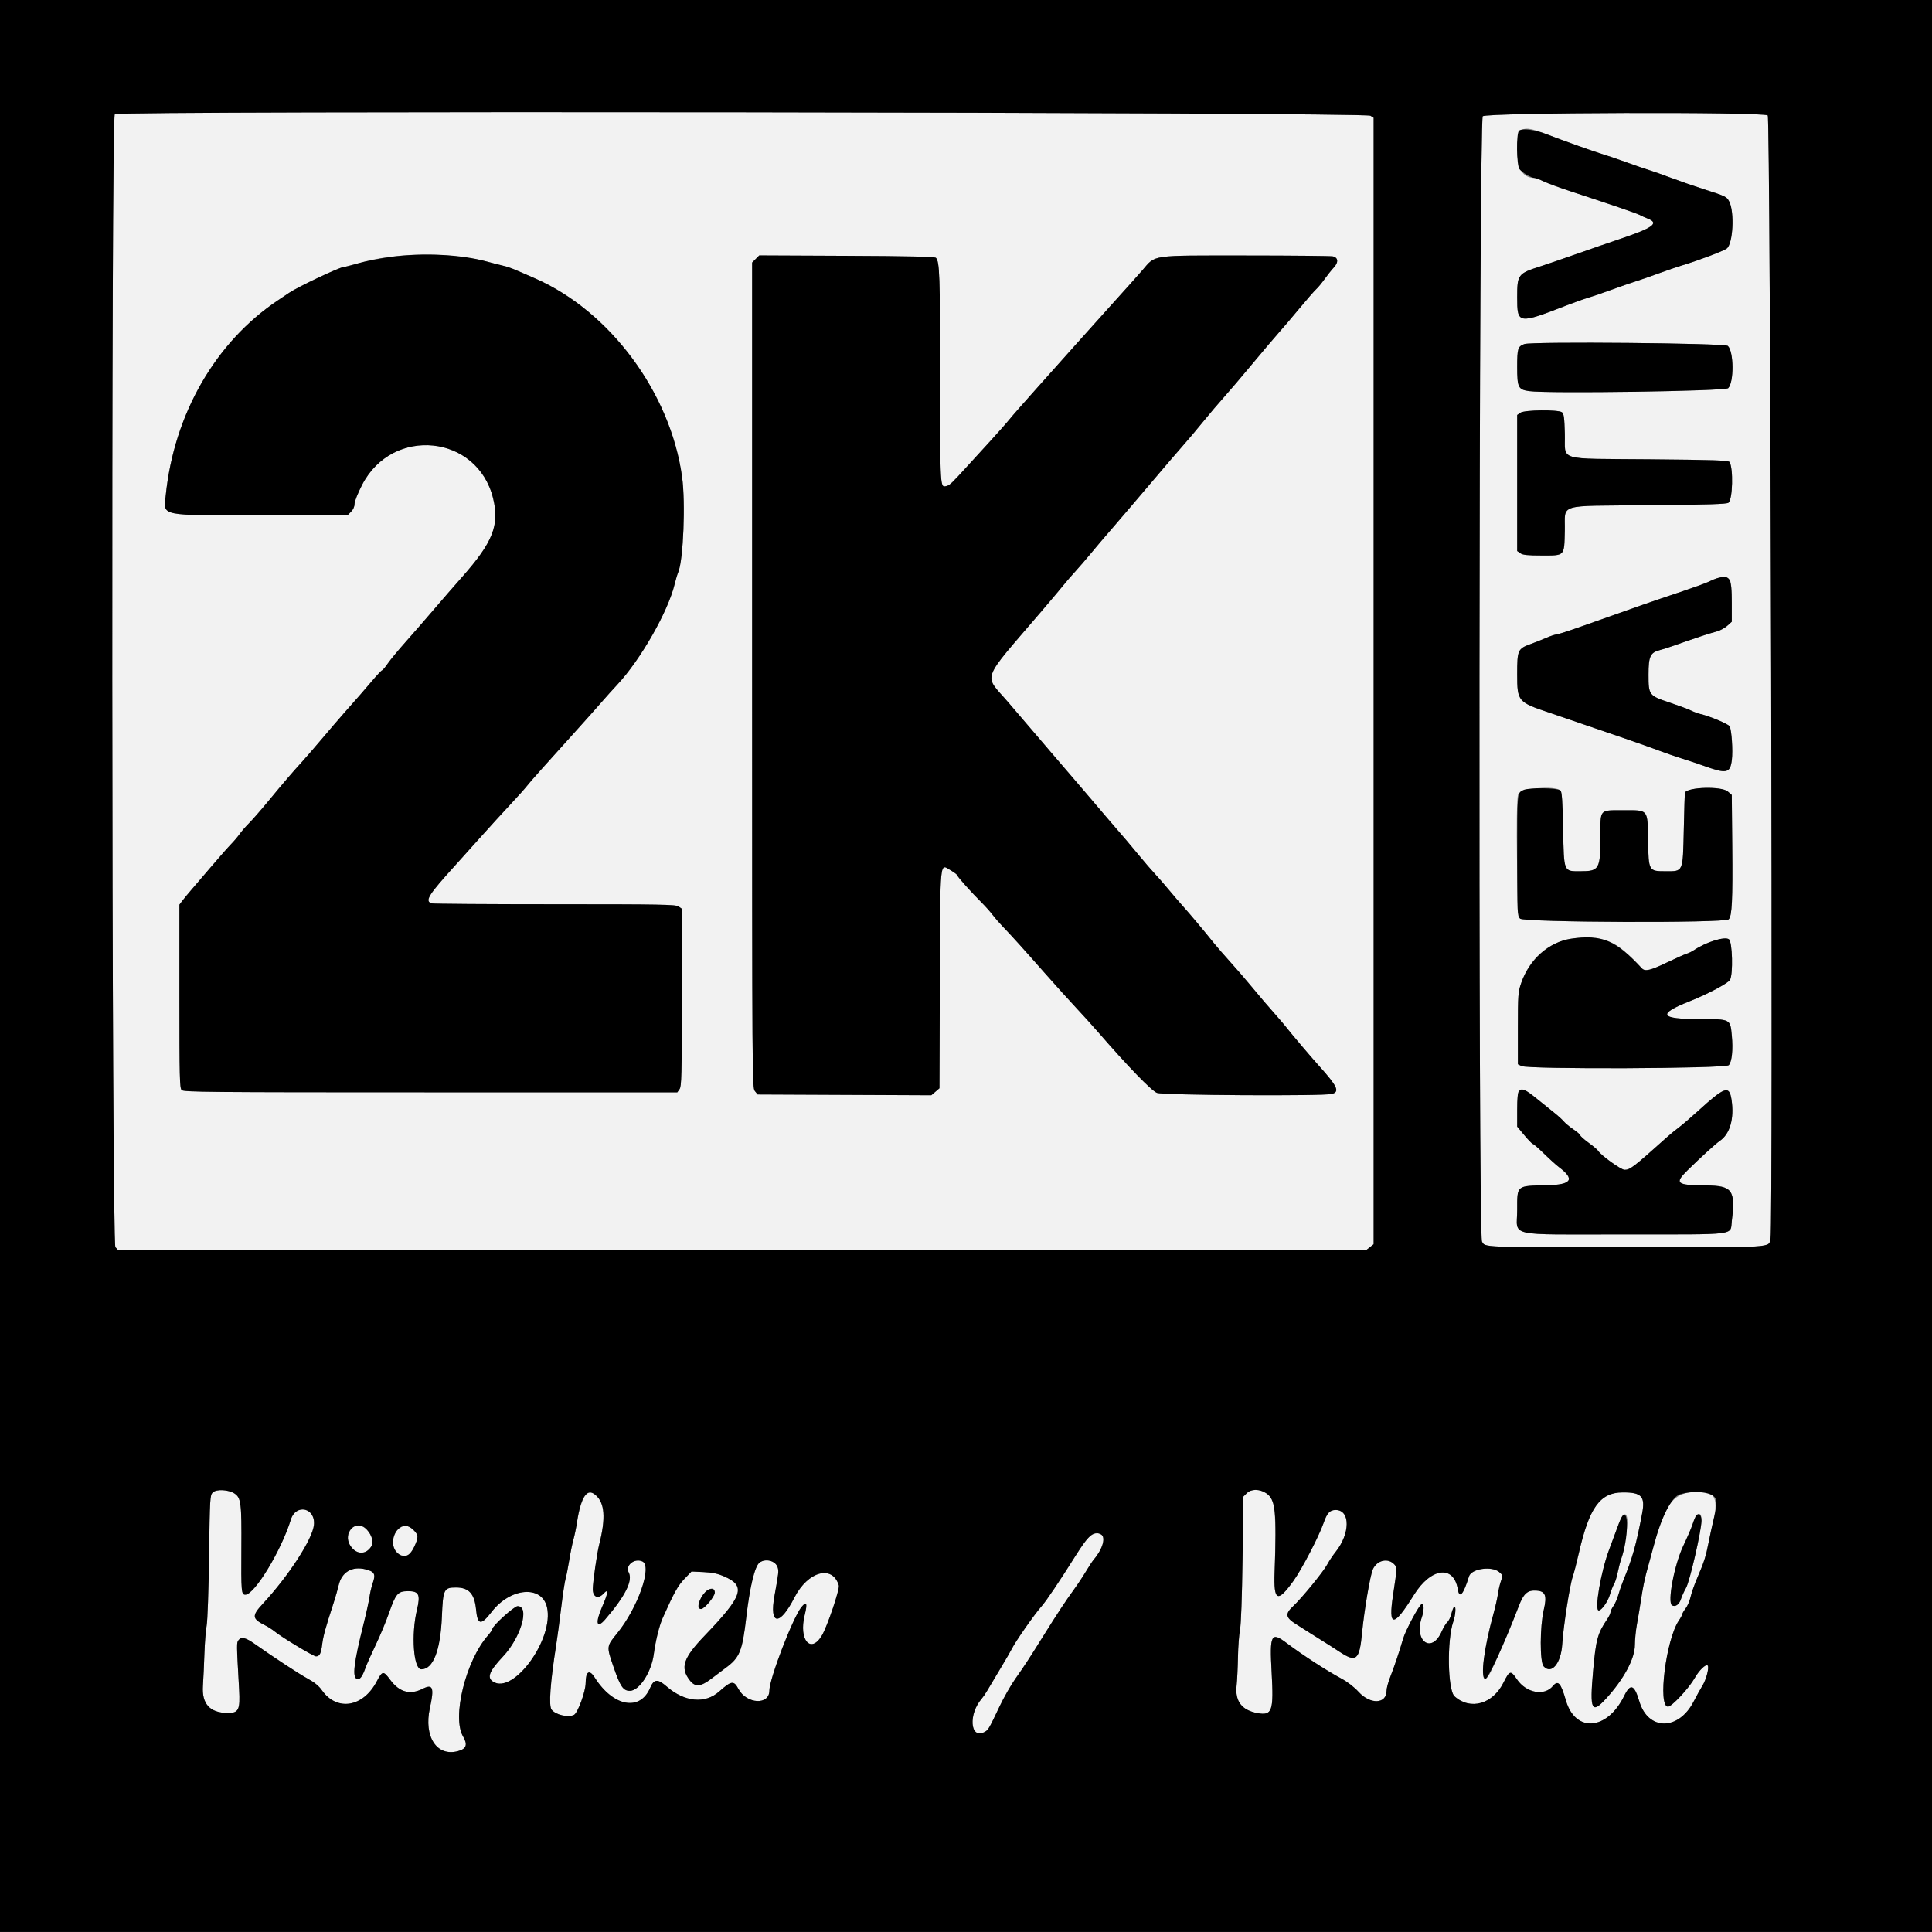
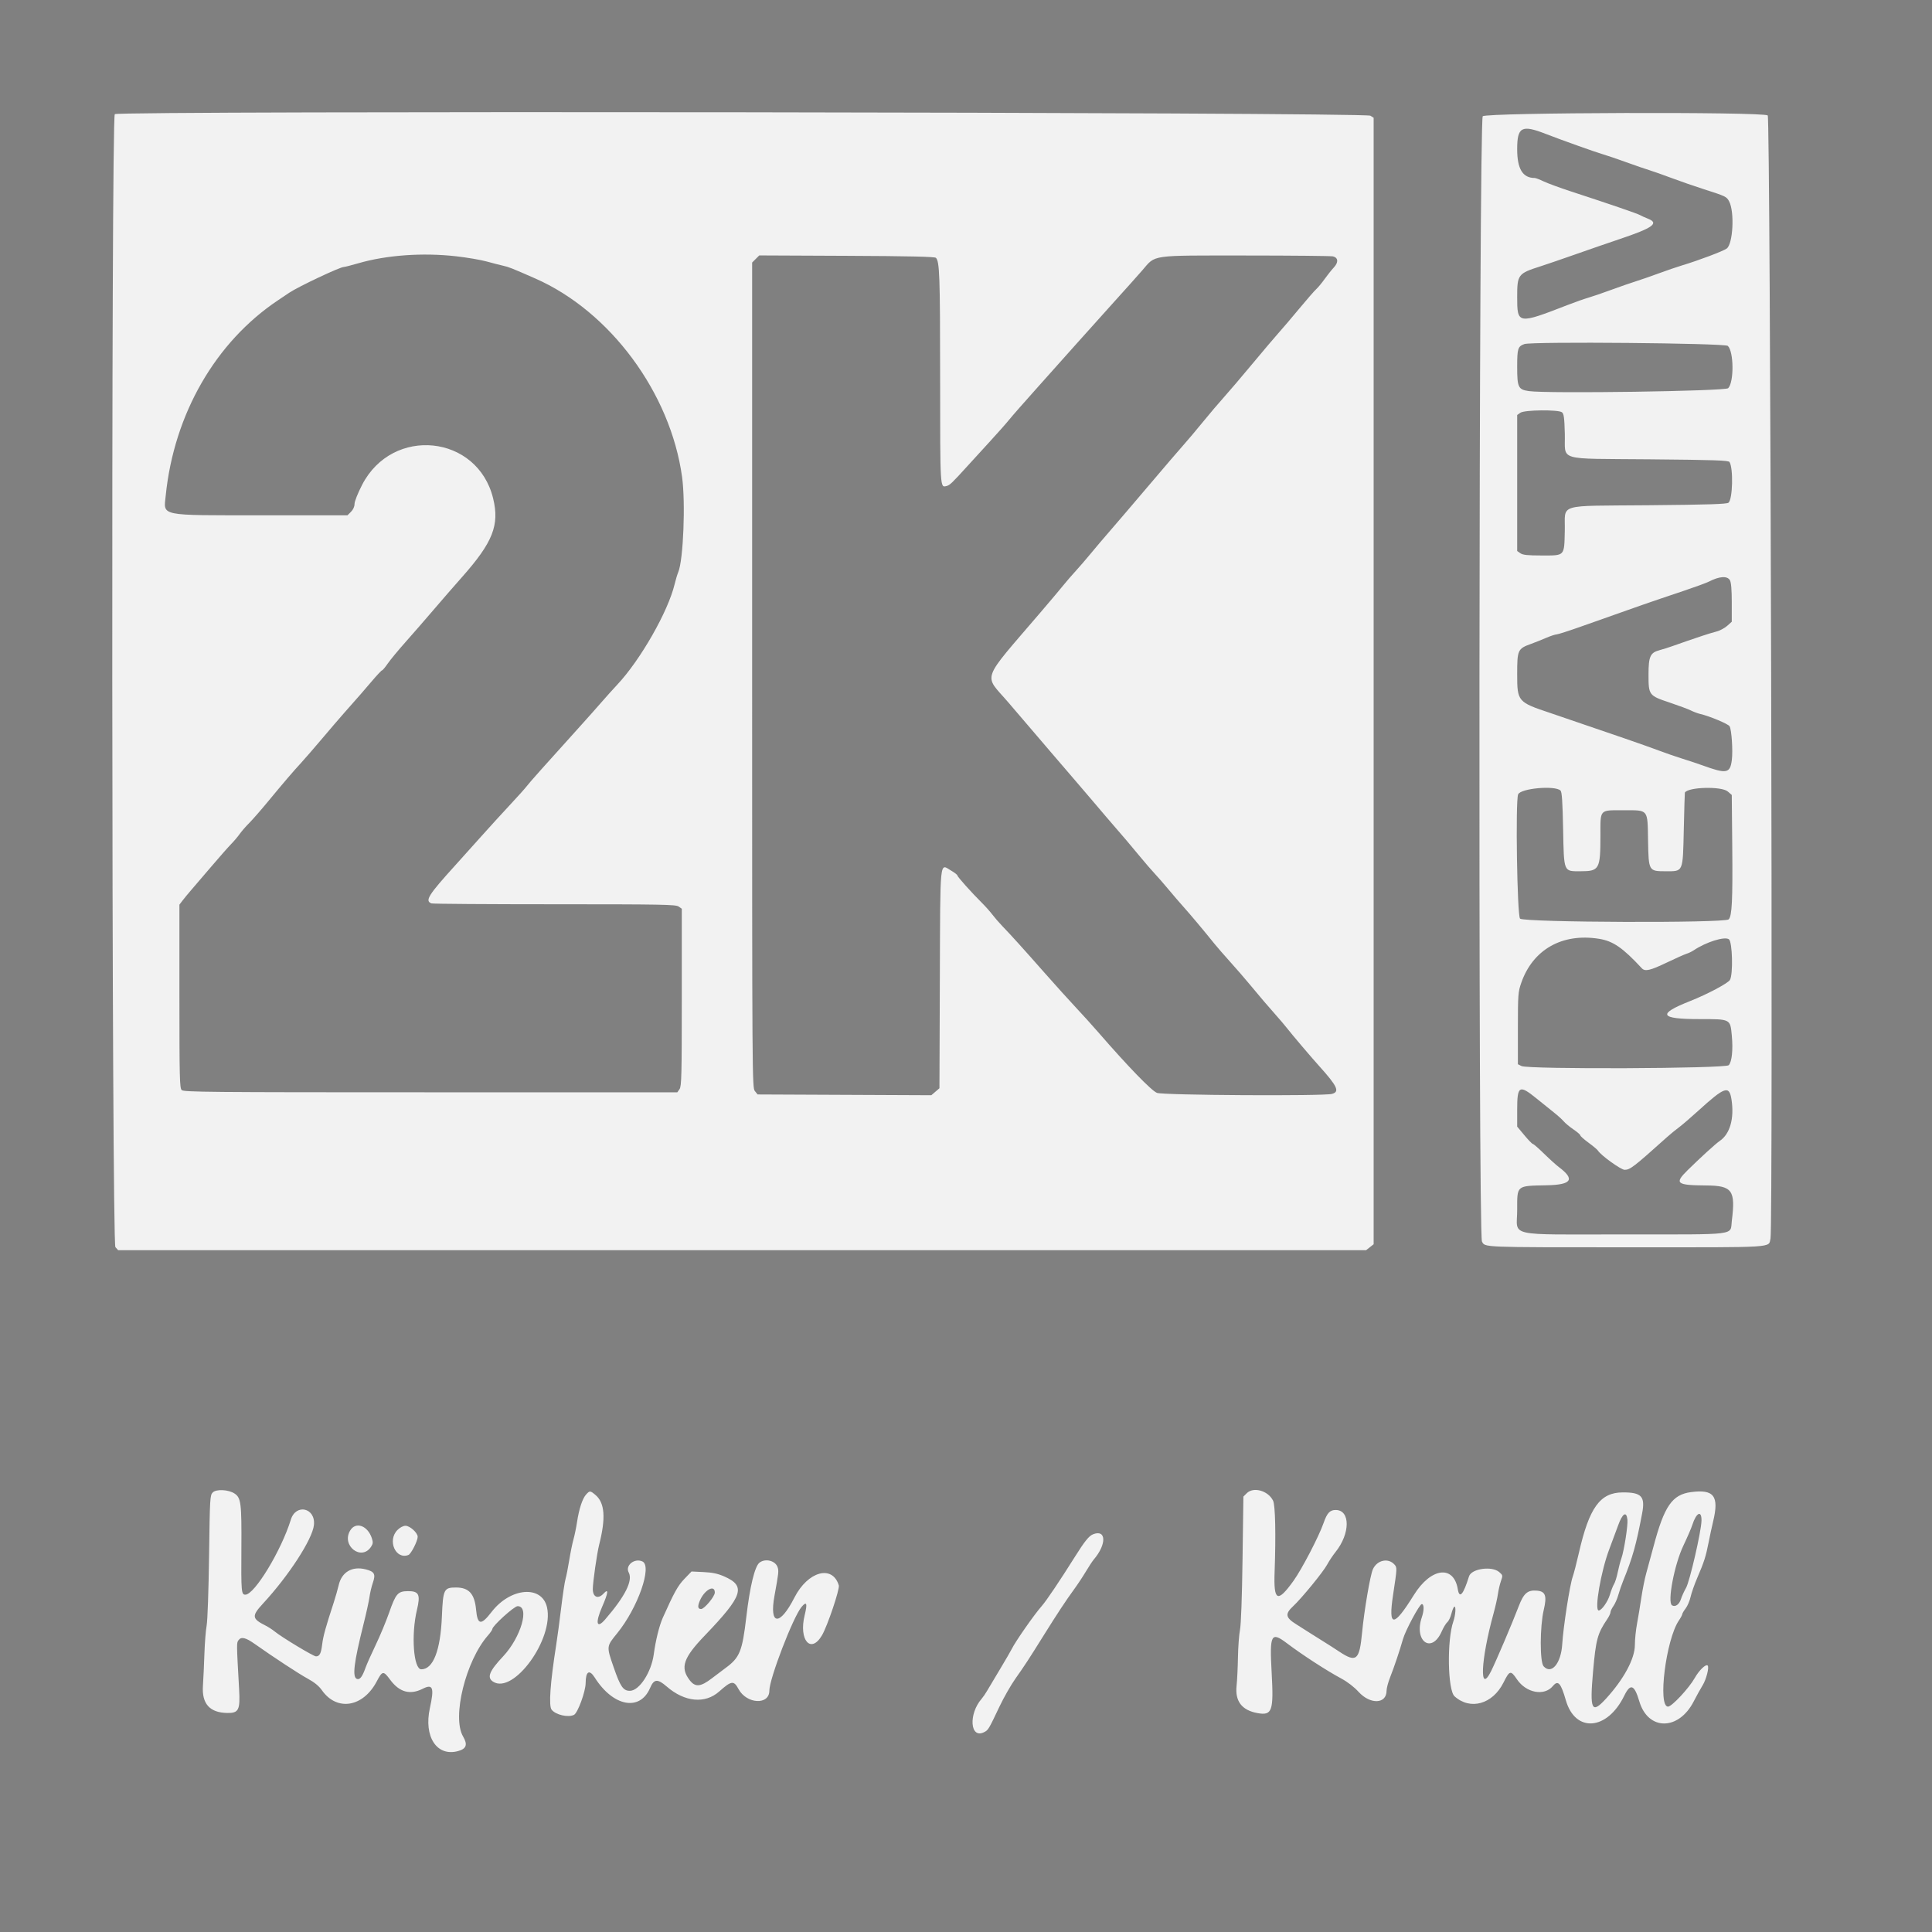
<svg xmlns="http://www.w3.org/2000/svg" width="100%" height="100%" viewBox="0 0 400 400" version="1.1" xml:space="preserve" style="fill-rule:evenodd;clip-rule:evenodd;stroke-linejoin:round;stroke-miterlimit:2;">
  <rect x="0" y="0" width="400" height="400" fill="#808080" stroke="none" />
  <g id="ArtBoard1" transform="matrix(1,0,0,0.997,0,0)">
    <rect x="0" y="0" width="400" height="401.189" style="fill:none;" />
    <clipPath id="_clip1">
      <rect x="0" y="0" width="400" height="401.189" />
    </clipPath>
    <g clip-path="url(#_clip1)">
      <g id="svgg" transform="matrix(1,0,0,1.003,0,0)">
        <path id="path0" d="M23.767,23.635C22.989,24.571 23.116,257.356 23.894,258.215L24.461,258.841L282.832,258.841L284.398,257.609L284.398,24.382L283.73,23.958C282.575,23.224 24.373,22.904 23.767,23.635M306.984,24.071C306.185,24.87 306.026,255.493 306.823,257.035C307.466,258.278 306.479,258.238 336.924,258.243C368.352,258.247 366.086,258.388 366.567,256.397C367.124,254.093 366.554,24.311 365.991,23.899C364.923,23.118 307.77,23.285 306.984,24.071M320.059,27.733C323.166,28.945 330.493,31.557 331.947,31.971C332.682,32.18 334.822,32.907 336.701,33.587C338.581,34.267 340.721,35.004 341.456,35.225C342.192,35.446 344.264,36.178 346.062,36.851C347.86,37.524 350.802,38.545 352.6,39.12C357.338,40.636 357.485,40.707 358.011,41.721C359.143,43.904 358.798,50.492 357.501,51.456C356.771,51.998 351.614,53.941 348.143,54.982C347.162,55.276 345.022,56.01 343.388,56.612C341.753,57.214 339.614,57.956 338.633,58.261C337.652,58.565 335.379,59.355 333.581,60.015C331.783,60.675 329.643,61.408 328.826,61.642C328.009,61.877 326.07,62.562 324.517,63.164C314.236,67.151 314.116,67.133 314.116,61.531C314.116,56.823 314.263,56.63 319,55.12C320.155,54.752 323.44,53.626 326.3,52.618C329.16,51.609 333.288,50.184 335.472,49.451C342.176,47.202 343.553,46.209 341.233,45.297C340.62,45.056 339.859,44.711 339.541,44.53C338.97,44.206 333.375,42.288 325.26,39.636C322.972,38.888 320.429,37.955 319.609,37.563C318.79,37.171 317.949,36.85 317.74,36.85C315.26,36.85 314.116,34.971 314.116,30.9C314.116,26.261 315.033,25.772 320.059,27.733M94.442,53.061C96.682,53.314 99.517,53.797 100.743,54.135C101.969,54.472 103.507,54.868 104.16,55.014C105.364,55.283 105.829,55.467 110.79,57.643C126.316,64.452 138.823,81.351 141.218,98.756C141.951,104.082 141.48,115.913 140.435,118.425C140.231,118.915 139.888,120.052 139.674,120.951C138.325,126.601 132.589,136.65 127.801,141.753C126.958,142.652 125.506,144.266 124.575,145.338C123.644,146.411 121.803,148.484 120.485,149.944C112.494,158.794 109.715,161.912 109.114,162.704C108.742,163.195 107.186,164.933 105.656,166.568C104.126,168.202 101.382,171.211 99.557,173.254C97.732,175.297 95.347,177.954 94.256,179.157C88.652,185.342 87.926,186.504 89.326,187.041C89.584,187.14 101.055,187.221 114.817,187.221C136.982,187.221 139.913,187.274 140.499,187.684L141.159,188.147L141.159,206.489C141.159,222.609 141.103,224.911 140.696,225.491L140.234,226.152L89.157,226.152C43.121,226.152 38.035,226.105 37.614,225.685C37.199,225.27 37.147,223.098 37.147,206.26L37.147,187.302L37.798,186.444C38.157,185.973 38.926,185.039 39.507,184.369C40.089,183.7 41.969,181.503 43.685,179.489C45.401,177.474 47.275,175.347 47.85,174.763C48.424,174.178 49.226,173.232 49.631,172.66C50.037,172.088 50.908,171.085 51.567,170.431C52.226,169.777 53.965,167.789 55.432,166.014C58.769,161.973 60.582,159.854 62.355,157.923C63.119,157.091 65.082,154.827 66.716,152.892C68.351,150.957 70.407,148.562 71.285,147.57C74.645,143.774 75.091,143.263 76.968,141.054C78.029,139.804 78.992,138.782 79.108,138.782C79.223,138.782 79.75,138.153 80.279,137.384C80.808,136.615 82.453,134.625 83.934,132.961C85.415,131.298 88.031,128.291 89.747,126.281C91.464,124.27 94.121,121.212 95.653,119.485C102.049,112.274 103.452,108.72 102.093,103.173C98.86,89.981 81.275,88.165 74.975,100.373C74.09,102.089 73.403,103.816 73.403,104.325C73.403,104.887 73.128,105.503 72.673,105.957L71.944,106.686L54.239,106.686C32.681,106.686 33.869,106.932 34.315,102.566C36.033,85.718 44.622,70.804 57.59,62.148C58.197,61.743 59.227,61.051 59.881,60.61C61.739,59.357 70.382,55.275 71.177,55.275C71.384,55.275 72.738,54.93 74.187,54.509C80.025,52.811 87.506,52.276 94.442,53.061M193.768,53.381C194.535,54.149 194.637,57.042 194.644,78.214C194.651,101.45 194.622,100.964 195.979,100.623C196.644,100.456 197.1,100.02 200.331,96.459C201.085,95.628 203.113,93.41 204.837,91.53C206.561,89.651 208.418,87.552 208.964,86.867C209.509,86.182 212.15,83.173 214.832,80.181C217.515,77.188 221.125,73.144 222.856,71.193C224.587,69.242 228.009,65.43 230.461,62.721C232.912,60.013 235.637,56.966 236.516,55.95C239.329,52.697 237.924,52.897 257.969,52.902C267.52,52.904 275.631,52.985 275.993,53.082C277.078,53.373 277.145,54.316 276.157,55.379C275.679,55.894 274.807,56.986 274.222,57.806C273.636,58.626 272.859,59.562 272.496,59.886C272.133,60.21 270.561,62.013 269.003,63.893C267.446,65.773 265.558,67.99 264.809,68.821C264.06,69.652 261.575,72.583 259.287,75.334C256.999,78.085 254.324,81.223 253.343,82.307C252.363,83.392 250.423,85.676 249.034,87.382C247.645,89.089 245.84,91.231 245.022,92.141C244.205,93.052 241.062,96.716 238.039,100.285C235.015,103.853 231.404,108.08 230.015,109.677C228.626,111.275 226.753,113.479 225.854,114.576C224.955,115.673 223.533,117.322 222.693,118.241C221.853,119.159 220.716,120.475 220.167,121.165C219.617,121.854 217.496,124.372 215.453,126.76C202.898,141.436 203.618,139.449 208.71,145.366C211.701,148.843 214.853,152.527 217.682,155.855C219.316,157.778 221.389,160.193 222.288,161.222C223.187,162.25 224.748,164.075 225.757,165.276C227.351,167.173 230.603,170.971 233.272,174.053C233.723,174.574 234.947,176.038 235.991,177.307C237.035,178.576 238.425,180.184 239.079,180.881C239.733,181.578 241.003,183.035 241.902,184.119C242.801,185.204 244.214,186.847 245.042,187.77C246.488,189.383 249.217,192.638 251.412,195.365C251.984,196.076 253.462,197.777 254.698,199.146C255.933,200.515 257.716,202.571 258.66,203.715C260.703,206.191 262.703,208.533 264.357,210.386C265.021,211.13 265.89,212.154 266.289,212.663C267.508,214.218 271.369,218.767 273.101,220.691C276.904,224.913 277.42,226.028 275.78,226.481C274.029,226.966 240.789,226.771 239.535,226.269C238.373,225.805 233.527,220.799 227.338,213.67C226.132,212.281 224.068,209.999 222.751,208.599C221.434,207.199 218.484,203.93 216.196,201.335C211.637,196.164 209.419,193.712 207.527,191.746C206.845,191.038 205.915,189.964 205.46,189.36C205.006,188.756 204.026,187.657 203.283,186.917C201.105,184.751 198.217,181.522 198.217,181.253C198.217,181.117 197.613,180.652 196.874,180.219C194.519,178.838 194.679,177.258 194.585,202.729L194.502,225.312L193.661,226.036L192.819,226.759L156.857,226.597L156.289,225.896C155.732,225.209 155.721,223.429 155.721,139.775L155.721,54.356L157.193,52.884L175.313,52.965C188.267,53.023 193.528,53.142 193.768,53.381M357.726,71.613C358.978,72.78 359.03,79.141 357.797,80.374C357.181,80.99 320.388,81.525 316.546,80.974C314.334,80.656 314.116,80.207 314.116,75.975C314.116,72.154 314.247,71.734 315.602,71.236C317.114,70.68 357.109,71.038 357.726,71.613M323.394,85.364C323.781,85.665 323.892,86.513 323.98,89.82C324.132,95.568 321.983,94.919 341.478,95.097C355.027,95.22 357.867,95.316 358.079,95.66C358.891,96.975 358.733,103.361 357.87,104.078C357.517,104.372 353.761,104.491 341.273,104.606C321.997,104.784 324.111,104.138 323.974,109.891C323.846,115.227 324.052,115.007 319.188,115.007C316.274,115.007 315.289,114.904 314.776,114.545L314.116,114.082L314.116,85.918L314.776,85.455C315.633,84.855 322.646,84.781 323.394,85.364M358.162,120.134C358.42,120.586 358.544,122.082 358.544,124.764L358.544,128.726L357.59,129.579C357.065,130.048 356.062,130.578 355.361,130.758C354.66,130.938 353.351,131.334 352.452,131.639C351.553,131.943 350.149,132.419 349.331,132.696C348.514,132.972 347.177,133.441 346.36,133.737C345.542,134.033 344.305,134.425 343.609,134.609C341.661,135.124 341.308,135.901 341.308,139.673C341.308,143.926 341.38,144.022 345.665,145.454C347.518,146.074 349.502,146.813 350.074,147.096C350.646,147.38 351.516,147.705 352.006,147.819C353.978,148.275 357.844,149.897 358.101,150.377C358.516,151.152 358.798,155.421 358.561,157.322C358.208,160.149 357.483,160.283 352.452,158.453C351.553,158.126 349.72,157.516 348.378,157.098C347.037,156.679 344.897,155.942 343.623,155.459C342.35,154.977 339.168,153.847 336.553,152.948C328.828,150.293 322.382,148.089 320.951,147.612C314.245,145.381 314.116,145.23 314.116,139.626C314.116,134.54 314.222,134.309 317.013,133.301C317.79,133.02 319.177,132.467 320.097,132.072C321.016,131.676 321.988,131.352 322.257,131.352C322.526,131.352 324.849,130.606 327.42,129.693C340.227,125.149 341.129,124.835 348.44,122.382C350.892,121.56 353.298,120.681 353.787,120.428C355.98,119.297 357.621,119.187 358.162,120.134M323.091,163.684C323.379,163.972 323.515,165.999 323.626,171.66C323.802,180.667 323.687,180.386 327.205,180.386C331.12,180.386 331.348,179.984 331.35,173.068C331.353,167.447 331.074,167.756 336.121,167.756C341.366,167.756 341.096,167.422 341.214,174.053C341.328,180.364 341.341,180.386 344.874,180.386C348.542,180.386 348.407,180.7 348.611,171.721C348.705,167.579 348.805,164.15 348.834,164.101C349.507,162.937 356.417,162.755 357.71,163.867L358.544,164.584L358.643,175.085C358.75,186.458 358.595,189.654 357.902,190.346C357.106,191.143 315.513,190.995 314.71,190.193C314.109,189.592 313.74,165.961 314.309,164.479C314.793,163.217 321.975,162.568 323.091,163.684M331.055,194.37C333.972,194.837 335.959,196.205 339.917,200.469C340.584,201.187 341.621,200.951 345.092,199.289C346.933,198.408 348.774,197.588 349.183,197.467C349.591,197.346 350.26,197.024 350.669,196.75C353.237,195.03 357.078,193.828 357.955,194.47C358.677,194.998 358.848,201.698 358.169,202.884C357.776,203.571 353.45,205.867 349.92,207.262C343.051,209.977 343.585,210.996 351.877,210.996C358.33,210.996 358.228,210.944 358.554,214.419C358.829,217.351 358.574,219.815 357.922,220.536C357.272,221.254 316.408,221.424 315.007,220.714L314.264,220.338L314.264,212.918C314.264,205.966 314.307,205.374 314.942,203.539C317.34,196.603 323.413,193.147 331.055,194.37M318.104,227.415C319.361,228.436 321.017,229.77 321.784,230.378C322.552,230.986 323.447,231.801 323.774,232.188C324.101,232.576 325.004,233.322 325.78,233.846C326.556,234.37 327.192,234.921 327.192,235.072C327.192,235.222 327.961,235.908 328.9,236.596C329.84,237.284 330.711,238.014 330.834,238.218C331.426,239.192 335.596,242.199 336.356,242.199C337.494,242.199 338.183,241.667 345.206,235.37C345.841,234.801 346.91,233.928 347.582,233.43C348.255,232.931 350.06,231.382 351.594,229.986C357.119,224.958 358.03,224.652 358.492,227.67C359.09,231.568 358.17,234.798 356.058,236.216C355.245,236.762 352.024,239.697 349.4,242.283C346.618,245.025 347.064,245.392 353.236,245.438C358.657,245.48 359.347,246.427 358.557,252.748C358.171,255.835 360.228,255.572 336.444,255.572C311.422,255.572 314.116,256.182 314.116,250.52C314.116,245.341 313.887,245.531 320.268,245.4C325.404,245.295 326.14,244.179 322.751,241.636C322.184,241.21 320.799,239.959 319.674,238.856C318.549,237.753 317.512,236.85 317.369,236.85C317.226,236.85 316.436,236.041 315.613,235.051L314.116,233.253L314.116,229.762C314.116,224.778 314.547,224.524 318.104,227.415M44.053,308.993C43.478,309.568 43.448,310.079 43.284,322.18C43.187,329.315 42.971,335.542 42.784,336.553C42.603,337.533 42.396,340.141 42.324,342.348C42.252,344.554 42.113,347.563 42.015,349.034C41.766,352.753 43.416,354.593 47.054,354.656C49.415,354.696 49.746,354.039 49.507,349.777C48.962,340.014 48.963,340.139 49.406,339.555C49.957,338.828 50.877,339.046 52.703,340.337C56.582,343.081 61.894,346.563 63.697,347.543C65.091,348.3 66.02,349.06 66.653,349.957C69.762,354.367 75.186,353.482 78.009,348.104C79.169,345.895 79.374,345.871 80.789,347.788C82.691,350.361 84.898,350.97 87.52,349.643C89.629,348.575 89.937,349.403 89.004,353.64C87.703,359.557 90.425,363.734 94.813,362.552C96.568,362.08 96.868,361.218 95.872,359.517C93.542,355.542 96.423,343.846 101.022,338.609C101.522,338.039 101.932,337.443 101.932,337.285C101.932,336.637 106.45,332.541 107.165,332.541C109.725,332.541 107.861,339.001 104.167,342.935C101.297,345.991 100.768,347.31 102.07,348.164C106.298,350.934 114.757,339.274 113.247,332.757C112.174,328.127 105.663,328.687 101.772,333.744C99.591,336.578 98.866,336.47 98.567,333.266C98.259,329.974 97.082,328.678 94.401,328.678C91.902,328.678 91.723,329.045 91.491,334.664C91.199,341.723 89.683,345.617 87.227,345.617C85.615,345.617 85.089,338.465 86.322,333.319C87.085,330.132 86.74,329.414 84.451,329.433C82.369,329.451 81.945,329.937 80.56,333.901C79.937,335.686 78.688,338.685 77.785,340.565C76.882,342.444 75.925,344.596 75.658,345.345C75.006,347.179 74.492,347.836 73.891,347.606C72.902,347.226 73.262,344.258 75.268,336.256C75.841,333.967 76.398,331.426 76.505,330.609C76.612,329.792 76.923,328.482 77.195,327.698C77.819,325.903 77.537,325.381 75.694,324.916C72.897,324.211 70.748,325.475 70.122,328.193C69.929,329.031 69.465,330.654 69.092,331.798C67.407,336.957 66.911,338.752 66.71,340.416C66.476,342.347 66.169,342.945 65.417,342.936C64.889,342.93 58.349,338.991 56.909,337.812C56.419,337.41 55.55,336.847 54.978,336.56C52.134,335.132 52.071,334.575 54.458,331.995C59.8,326.219 64.695,318.669 64.997,315.738C65.365,312.175 61.26,311.235 60.211,314.641C58.245,321.021 52.7,330.163 50.797,330.163C49.964,330.163 49.919,329.635 49.977,320.488C50.037,311.186 49.899,310.099 48.547,309.213C47.299,308.395 44.775,308.271 44.053,308.993M258.123,309.161L257.432,309.852L257.255,322.756C257.145,330.758 256.944,336.339 256.726,337.444C256.533,338.425 256.344,340.966 256.307,343.091C256.271,345.215 256.141,347.899 256.019,349.054C255.684,352.225 257.115,354.091 260.33,354.678C263.392,355.237 263.724,354.296 263.281,346.292C262.843,338.358 263.16,337.743 266.419,340.203C269.651,342.642 274.64,345.879 277.712,347.531C278.986,348.216 280.371,349.286 281.287,350.291C283.712,352.952 287.073,352.813 287.073,350.051C287.073,349.547 287.399,348.31 287.799,347.302C288.636,345.185 289.798,341.734 290.467,339.376C290.974,337.584 293.878,332.166 294.354,332.122C294.857,332.076 294.868,333.394 294.376,334.838C292.683,339.809 296.397,342.495 298.476,337.803C298.853,336.952 299.386,336.07 299.661,335.843C299.936,335.615 300.308,334.844 300.488,334.129C300.669,333.413 300.933,332.755 301.077,332.667C301.488,332.413 301.372,334.347 300.895,335.717C299.552,339.571 299.721,349.912 301.147,351.202C304.402,354.147 309.035,352.85 311.279,348.366C312.553,345.82 312.765,345.769 314.07,347.692C315.988,350.521 319.733,351.22 321.507,349.08C322.578,347.789 323.148,348.417 324.196,352.042C326.152,358.805 332.755,358.295 336.271,351.109C337.568,348.459 338.363,348.752 339.408,352.262C341.223,358.358 347.542,358.353 350.669,352.254C351.241,351.139 352.071,349.639 352.514,348.923C353.268,347.702 353.907,345.19 353.553,344.836C353.183,344.466 351.781,345.813 350.888,347.396C349.686,349.529 346.13,353.343 345.345,353.343C343.175,353.343 344.925,339.437 347.588,335.518C347.975,334.949 348.291,334.36 348.291,334.209C348.291,334.058 348.607,333.52 348.994,333.013C349.381,332.506 349.843,331.424 350.022,330.607C350.201,329.791 350.837,327.987 351.435,326.597C352.821,323.379 353.183,322.244 353.754,319.316C354.009,318.009 354.427,316.07 354.684,315.007C355.958,309.736 354.863,308.288 350.09,308.93C346.193,309.454 344.555,311.837 342.338,320.208C341.818,322.169 341.144,324.651 340.839,325.722C340.535,326.794 340.078,329.067 339.824,330.774C339.57,332.481 339.164,334.929 338.923,336.214C338.682,337.499 338.484,339.46 338.484,340.573C338.484,343.398 336.207,347.641 332.531,351.663C329.519,354.959 329.115,354.114 329.83,346.017C330.409,339.458 330.751,338.192 332.738,335.264C333.12,334.702 333.432,334.046 333.432,333.808C333.432,333.57 333.707,332.991 334.042,332.52C334.377,332.049 334.829,331.026 335.046,330.245C335.263,329.465 335.712,328.158 336.043,327.34C338.03,322.436 338.744,319.898 339.99,313.313C340.653,309.811 339.869,308.972 335.952,308.99C331.278,309.011 329.029,312.126 326.884,321.545C326.418,323.588 325.844,325.804 325.607,326.469C325.01,328.144 323.664,336.822 323.444,340.41C323.199,344.415 321.205,346.782 319.585,344.99C318.785,344.105 318.806,336.757 319.618,333.308C320.303,330.397 319.978,329.478 318.211,329.329C316.264,329.166 315.464,329.857 314.416,332.611C313.126,336 309.755,343.915 308.71,346.008C306.239,350.955 306.552,343.748 309.23,334.027C309.612,332.637 310.018,330.832 310.131,330.015C310.244,329.198 310.525,327.994 310.755,327.34C311.16,326.19 311.148,326.13 310.399,325.483C308.878,324.169 304.638,324.771 304.144,326.371C302.978,330.146 302.16,331.091 301.825,329.049C300.986,323.941 296.254,324.551 292.732,330.221C288.521,336.999 287.39,337.007 288.415,330.253C289.271,324.615 289.274,324.549 288.699,323.914C287.407,322.486 285.105,322.997 284.24,324.903C283.685,326.126 282.439,333.443 282.003,338.039C281.461,343.743 280.814,344.287 277.314,341.976C276.225,341.256 274.733,340.3 273.997,339.85C273.262,339.401 272.003,338.609 271.199,338.09C270.396,337.571 269.126,336.764 268.376,336.297C266.145,334.904 266.012,334.157 267.712,332.57C269.504,330.897 273.964,325.446 274.77,323.944C275.171,323.197 275.952,322.021 276.506,321.332C279.575,317.513 279.595,312.63 276.543,312.63C275.334,312.63 274.757,313.249 274.033,315.325C273.067,318.096 269.553,324.858 267.83,327.261C264.485,331.926 263.671,331.556 263.893,325.47C264.173,317.783 264.043,311.666 263.578,310.709C262.568,308.632 259.518,307.766 258.123,309.161M121.337,309.435C120.586,310.26 119.882,312.412 119.465,315.156C119.292,316.3 118.96,317.905 118.73,318.722C118.499,319.539 118.104,321.478 117.853,323.031C117.602,324.584 117.259,326.322 117.09,326.895C116.921,327.467 116.517,330.141 116.191,332.838C115.866,335.535 115.4,339.012 115.155,340.565C113.921,348.414 113.582,353.159 114.2,353.963C115.029,355.043 117.643,355.651 118.842,355.043C119.622,354.647 121.244,350.216 121.252,348.46C121.263,346.023 122.021,345.567 123.135,347.325C126.945,353.339 132.483,354.385 134.589,349.488C135.407,347.586 136.123,347.525 138.048,349.191C141.762,352.406 145.979,352.804 148.894,350.216C151.447,347.948 151.921,347.887 152.897,349.697C154.585,352.826 159.287,353.073 159.287,350.033C159.287,347.572 164.202,334.793 165.953,332.701C167.01,331.438 167.205,331.951 166.599,334.406C165.33,339.557 167.873,342.517 170.183,338.576C171.319,336.638 173.894,328.998 173.666,328.244C172.356,323.912 167.257,325.307 164.48,330.757C161.43,336.742 159.228,336.556 160.346,330.406C161.218,325.615 161.255,325.278 160.996,324.484C160.547,323.105 158.419,322.584 157.217,323.558C156.26,324.333 155.252,328.511 154.521,334.739C153.676,341.936 153.165,343.188 150.176,345.375C149.66,345.753 148.408,346.698 147.394,347.474C145.033,349.282 143.936,349.37 142.772,347.844C140.794,345.251 141.475,343.249 145.906,338.633C153.847,330.359 154.496,328.381 149.925,326.38C148.604,325.802 147.499,325.569 145.658,325.482L143.174,325.363L141.716,326.875C140.352,328.291 139.585,329.668 137.228,334.936C136.496,336.571 135.74,339.627 135.356,342.496C134.855,346.235 132.367,350.051 130.419,350.068C129.037,350.079 128.439,349.216 127.059,345.217C125.543,340.822 125.533,340.917 127.796,338.133C132.058,332.889 135.091,324.233 133,323.281C131.356,322.532 129.393,324.117 130.169,325.567C131.067,327.245 129.439,330.49 125.292,335.29C123.518,337.342 123.201,336.032 124.662,332.686C125.956,329.721 126.059,328.749 124.951,329.944C123.837,331.144 122.734,330.679 122.734,329.009C122.734,327.615 123.591,321.618 124.046,319.83C125.453,314.295 125.221,311.148 123.285,309.518C122.194,308.601 122.101,308.597 121.337,309.435M336.944,314.666C337.061,315.861 336.242,321.087 335.693,322.644C335.466,323.287 335.12,324.608 334.923,325.577C334.727,326.547 334.39,327.618 334.175,327.958C333.959,328.297 333.57,329.294 333.309,330.172C332.877,331.626 331.597,333.432 330.999,333.432C330.053,333.432 331.455,325.298 333.186,320.747C333.858,318.979 334.669,316.798 334.987,315.899C335.908,313.302 336.756,312.768 336.944,314.666M352.275,314.865C352.222,317.077 349.842,327.42 349.079,328.753C348.682,329.447 348.2,330.51 348.009,331.115C347.662,332.21 346.833,332.777 346.174,332.37C345.168,331.747 346.653,323.936 348.526,320.004C349.329,318.318 350.157,316.404 350.367,315.75C351.206,313.126 352.329,312.606 352.275,314.865M72.508,316.865C70.599,319.996 74.828,323.291 76.831,320.233C77.235,319.617 77.261,319.311 76.982,318.465C76.12,315.852 73.661,314.973 72.508,316.865M82.295,316.768C80.14,318.923 81.905,322.964 84.557,321.946C85.106,321.735 86.471,319.056 86.476,318.179C86.48,317.356 84.868,315.899 83.952,315.899C83.477,315.899 82.819,316.244 82.295,316.768M226.276,317.673C225.454,318.005 224.554,319.124 222.585,322.26C219.424,327.295 216.638,331.433 215.679,332.519C214.117,334.287 210.202,339.898 209.443,341.456C209.244,341.865 208.156,343.737 207.025,345.617C205.894,347.496 204.698,349.502 204.366,350.074C204.034,350.646 203.529,351.382 203.244,351.709C200.469,354.883 200.845,360.091 203.743,358.634C204.61,358.199 204.678,358.085 206.927,353.343C207.818,351.464 209.306,348.856 210.233,347.548C212.075,344.949 213.012,343.515 215.999,338.728C218.819,334.206 220.748,331.28 222.302,329.162C223.045,328.149 224.169,326.455 224.8,325.399C225.431,324.342 226.175,323.21 226.455,322.883C229.164,319.713 229.055,316.548 226.276,317.673M147.994,329.724C147.994,330.536 145.827,333.135 145.151,333.135C144.478,333.135 144.392,332.607 144.878,331.444C145.828,329.171 147.994,327.976 147.994,329.724" style="fill:rgb(242,242,242);" />
-         <path id="path1" d="M0,200.594L0,401.189L400,401.189L400,0L0,0L0,200.594M283.73,23.958L284.398,24.382L284.398,257.609L282.832,258.841L24.461,258.841L23.894,258.215C23.116,257.356 22.989,24.571 23.767,23.635C24.373,22.904 282.575,23.224 283.73,23.958M365.991,23.899C366.554,24.311 367.124,254.093 366.567,256.397C366.086,258.388 368.352,258.247 336.924,258.243C306.479,258.238 307.466,258.278 306.823,257.035C306.026,255.493 306.185,24.87 306.984,24.071C307.77,23.285 364.923,23.118 365.991,23.899M314.487,27.075C313.903,27.679 313.98,34.146 314.581,35.005C315.056,35.682 317.055,36.85 317.74,36.85C317.949,36.85 318.79,37.171 319.609,37.563C320.429,37.955 322.972,38.888 325.26,39.636C333.375,42.288 338.97,44.206 339.541,44.53C339.859,44.711 340.62,45.056 341.233,45.297C343.553,46.209 342.176,47.202 335.472,49.451C333.288,50.184 329.16,51.609 326.3,52.618C323.44,53.626 320.155,54.752 319,55.12C314.263,56.63 314.116,56.823 314.116,61.531C314.116,67.133 314.236,67.151 324.517,63.164C326.07,62.562 328.009,61.877 328.826,61.642C329.643,61.408 331.783,60.675 333.581,60.015C335.379,59.355 337.652,58.565 338.633,58.261C339.614,57.956 341.753,57.214 343.388,56.612C345.022,56.01 347.162,55.276 348.143,54.982C351.614,53.941 356.771,51.998 357.501,51.456C358.798,50.492 359.143,43.904 358.011,41.721C357.485,40.707 357.338,40.636 352.6,39.12C350.802,38.545 347.86,37.524 346.062,36.851C344.264,36.178 342.192,35.446 341.456,35.225C340.721,35.004 338.581,34.267 336.701,33.587C334.822,32.907 332.682,32.18 331.947,31.971C330.493,31.557 323.166,28.945 320.059,27.733C317.75,26.832 315.032,26.511 314.487,27.075M80.832,53.201C78.626,53.499 75.635,54.088 74.187,54.509C72.738,54.93 71.384,55.275 71.177,55.275C70.382,55.275 61.739,59.357 59.881,60.61C59.227,61.051 58.197,61.743 57.59,62.148C44.622,70.804 36.033,85.718 34.315,102.566C33.869,106.932 32.681,106.686 54.239,106.686L71.944,106.686L72.673,105.957C73.128,105.503 73.403,104.887 73.403,104.325C73.403,103.816 74.09,102.089 74.975,100.373C81.275,88.165 98.86,89.981 102.093,103.173C103.452,108.72 102.049,112.274 95.653,119.485C94.121,121.212 91.464,124.27 89.747,126.281C88.031,128.291 85.415,131.298 83.934,132.961C82.453,134.625 80.808,136.615 80.279,137.384C79.75,138.153 79.223,138.782 79.108,138.782C78.992,138.782 78.029,139.804 76.968,141.054C75.091,143.263 74.645,143.774 71.285,147.57C70.407,148.562 68.351,150.957 66.716,152.892C65.082,154.827 63.119,157.091 62.355,157.923C60.582,159.854 58.769,161.973 55.432,166.014C53.965,167.789 52.226,169.777 51.567,170.431C50.908,171.085 50.037,172.088 49.631,172.66C49.226,173.232 48.424,174.178 47.85,174.763C47.275,175.347 45.401,177.474 43.685,179.489C41.969,181.503 40.089,183.7 39.507,184.369C38.926,185.039 38.157,185.973 37.798,186.444L37.147,187.302L37.147,206.26C37.147,223.098 37.199,225.27 37.614,225.685C38.035,226.105 43.121,226.152 89.157,226.152L140.234,226.152L140.696,225.491C141.103,224.911 141.159,222.609 141.159,206.489L141.159,188.147L140.499,187.684C139.913,187.274 136.982,187.221 114.817,187.221C101.055,187.221 89.584,187.14 89.326,187.041C87.926,186.504 88.652,185.342 94.256,179.157C95.347,177.954 97.732,175.297 99.557,173.254C101.382,171.211 104.126,168.202 105.656,166.568C107.186,164.933 108.742,163.195 109.114,162.704C109.715,161.912 112.494,158.794 120.485,149.944C121.803,148.484 123.644,146.411 124.575,145.338C125.506,144.266 126.958,142.652 127.801,141.753C132.589,136.65 138.325,126.601 139.674,120.951C139.888,120.052 140.231,118.915 140.435,118.425C141.48,115.913 141.951,104.082 141.218,98.756C138.823,81.351 126.316,64.452 110.79,57.643C105.829,55.467 105.364,55.283 104.16,55.014C103.507,54.868 101.969,54.472 100.743,54.135C95.401,52.664 87.534,52.295 80.832,53.201M156.457,53.62L155.721,54.356L155.721,139.775C155.721,223.429 155.732,225.209 156.289,225.896L156.857,226.597L192.819,226.759L193.661,226.036L194.502,225.312L194.585,202.729C194.679,177.258 194.519,178.838 196.874,180.219C197.613,180.652 198.217,181.117 198.217,181.253C198.217,181.522 201.105,184.751 203.283,186.917C204.026,187.657 205.006,188.756 205.46,189.36C205.915,189.964 206.845,191.038 207.527,191.746C209.419,193.712 211.637,196.164 216.196,201.335C218.484,203.93 221.434,207.199 222.751,208.599C224.068,209.999 226.132,212.281 227.338,213.67C233.527,220.799 238.373,225.805 239.535,226.269C240.789,226.771 274.029,226.966 275.78,226.481C277.42,226.028 276.904,224.913 273.101,220.691C271.369,218.767 267.508,214.218 266.289,212.663C265.89,212.154 265.021,211.13 264.357,210.386C262.703,208.533 260.703,206.191 258.66,203.715C257.716,202.571 255.933,200.515 254.698,199.146C253.462,197.777 251.984,196.076 251.412,195.365C249.217,192.638 246.488,189.383 245.042,187.77C244.214,186.847 242.801,185.204 241.902,184.119C241.003,183.035 239.733,181.578 239.079,180.881C238.425,180.184 237.035,178.576 235.991,177.307C234.947,176.038 233.723,174.574 233.272,174.053C230.603,170.971 227.351,167.173 225.757,165.276C224.748,164.075 223.187,162.25 222.288,161.222C221.389,160.193 219.316,157.778 217.682,155.855C214.853,152.527 211.701,148.843 208.71,145.366C203.618,139.449 202.898,141.436 215.453,126.76C217.496,124.372 219.617,121.854 220.167,121.165C220.716,120.475 221.853,119.159 222.693,118.241C223.533,117.322 224.955,115.673 225.854,114.576C226.753,113.479 228.626,111.275 230.015,109.677C231.404,108.08 235.015,103.853 238.039,100.285C241.062,96.716 244.205,93.052 245.022,92.141C245.84,91.231 247.645,89.089 249.034,87.382C250.423,85.676 252.363,83.392 253.343,82.307C254.324,81.223 256.999,78.085 259.287,75.334C261.575,72.583 264.06,69.652 264.809,68.821C265.558,67.99 267.446,65.773 269.003,63.893C270.561,62.013 272.133,60.21 272.496,59.886C272.859,59.562 273.636,58.626 274.222,57.806C274.807,56.986 275.679,55.894 276.157,55.379C277.145,54.316 277.078,53.373 275.993,53.082C275.631,52.985 267.52,52.904 257.969,52.902C237.924,52.897 239.329,52.697 236.516,55.95C235.637,56.966 232.912,60.013 230.461,62.721C228.009,65.43 224.587,69.242 222.856,71.193C221.125,73.144 217.515,77.188 214.832,80.181C212.15,83.173 209.509,86.182 208.964,86.867C208.418,87.552 206.561,89.651 204.837,91.53C203.113,93.41 201.085,95.628 200.331,96.459C197.1,100.02 196.644,100.456 195.979,100.623C194.622,100.964 194.651,101.45 194.644,78.214C194.637,57.042 194.535,54.149 193.768,53.381C193.528,53.142 188.267,53.023 175.313,52.965L157.193,52.884L156.457,53.62M315.602,71.236C314.247,71.734 314.116,72.154 314.116,75.975C314.116,80.207 314.334,80.656 316.546,80.974C320.388,81.525 357.181,80.99 357.797,80.374C359.03,79.141 358.978,72.78 357.726,71.613C357.109,71.038 317.114,70.68 315.602,71.236M314.776,85.455L314.116,85.918L314.116,114.082L314.776,114.545C315.289,114.904 316.274,115.007 319.188,115.007C324.052,115.007 323.846,115.227 323.974,109.891C324.111,104.138 321.997,104.784 341.273,104.606C353.761,104.491 357.517,104.372 357.87,104.078C358.733,103.361 358.891,96.975 358.079,95.66C357.867,95.316 355.027,95.22 341.478,95.097C321.983,94.919 324.132,95.568 323.98,89.82C323.892,86.513 323.781,85.665 323.394,85.364C322.646,84.781 315.633,84.855 314.776,85.455M355.422,119.743C355.012,119.867 354.276,120.176 353.787,120.428C353.298,120.681 350.892,121.56 348.44,122.382C341.129,124.835 340.227,125.149 327.42,129.693C324.849,130.606 322.526,131.352 322.257,131.352C321.988,131.352 321.016,131.676 320.097,132.072C319.177,132.467 317.79,133.02 317.013,133.301C314.222,134.309 314.116,134.54 314.116,139.626C314.116,145.23 314.245,145.381 320.951,147.612C322.382,148.089 328.828,150.293 336.553,152.948C339.168,153.847 342.35,154.977 343.623,155.459C344.897,155.942 347.037,156.679 348.378,157.098C349.72,157.516 351.553,158.126 352.452,158.453C357.483,160.283 358.208,160.149 358.561,157.322C358.798,155.421 358.516,151.152 358.101,150.377C357.844,149.897 353.978,148.275 352.006,147.819C351.516,147.705 350.646,147.38 350.074,147.096C349.502,146.813 347.518,146.074 345.665,145.454C341.38,144.022 341.308,143.926 341.308,139.673C341.308,135.901 341.661,135.124 343.609,134.609C344.305,134.425 345.542,134.033 346.36,133.737C347.177,133.441 348.514,132.972 349.331,132.696C350.149,132.419 351.553,131.943 352.452,131.639C353.351,131.334 354.66,130.938 355.361,130.758C356.062,130.578 357.065,130.048 357.59,129.579L358.544,128.726L358.544,124.764C358.544,119.527 358.16,118.91 355.422,119.743M315.423,163.561C314.089,164.161 314.116,163.881 314.116,177.29C314.116,189.203 314.135,189.618 314.71,190.193C315.513,190.995 357.106,191.143 357.902,190.346C358.595,189.654 358.75,186.458 358.643,175.085L358.544,164.584L357.71,163.867C356.417,162.755 349.507,162.937 348.834,164.101C348.805,164.15 348.705,167.579 348.611,171.721C348.407,180.7 348.542,180.386 344.874,180.386C341.341,180.386 341.328,180.364 341.214,174.053C341.096,167.422 341.366,167.756 336.121,167.756C331.074,167.756 331.353,167.447 331.35,173.068C331.348,179.984 331.12,180.386 327.205,180.386C323.687,180.386 323.802,180.667 323.626,171.66C323.515,165.999 323.379,163.972 323.091,163.684C322.522,163.115 316.627,163.02 315.423,163.561M325.244,194.351C320.708,195.017 316.63,198.654 314.942,203.539C314.307,205.374 314.264,205.966 314.264,212.918L314.264,220.338L315.007,220.714C316.408,221.424 357.272,221.254 357.922,220.536C358.574,219.815 358.829,217.351 358.554,214.419C358.228,210.944 358.33,210.996 351.877,210.996C343.585,210.996 343.051,209.977 349.92,207.262C353.45,205.867 357.776,203.571 358.169,202.884C358.848,201.698 358.677,194.998 357.955,194.47C357.078,193.828 353.237,195.03 350.669,196.75C350.26,197.024 349.591,197.346 349.183,197.467C348.774,197.588 346.933,198.408 345.092,199.289C341.621,200.951 340.584,201.187 339.917,200.469C334.498,194.631 331.591,193.419 325.244,194.351M314.473,225.914C314.236,226.151 314.116,227.443 314.116,229.762L314.116,233.253L315.613,235.051C316.436,236.041 317.226,236.85 317.369,236.85C317.512,236.85 318.549,237.753 319.674,238.856C320.799,239.959 322.184,241.21 322.751,241.636C326.14,244.179 325.404,245.295 320.268,245.4C313.887,245.531 314.116,245.341 314.116,250.52C314.116,256.182 311.422,255.572 336.444,255.572C360.228,255.572 358.171,255.835 358.557,252.748C359.347,246.427 358.657,245.48 353.236,245.438C347.064,245.392 346.618,245.025 349.4,242.283C352.024,239.697 355.245,236.762 356.058,236.216C358.17,234.798 359.09,231.568 358.492,227.67C358.03,224.652 357.119,224.958 351.594,229.986C350.06,231.382 348.255,232.931 347.582,233.43C346.91,233.928 345.841,234.801 345.206,235.37C338.183,241.667 337.494,242.199 336.356,242.199C335.596,242.199 331.426,239.192 330.834,238.218C330.711,238.014 329.84,237.284 328.9,236.596C327.961,235.908 327.192,235.222 327.192,235.072C327.192,234.921 326.556,234.37 325.78,233.846C325.004,233.322 324.101,232.576 323.774,232.188C323.447,231.801 322.552,230.986 321.784,230.378C321.017,229.77 319.361,228.436 318.104,227.415C315.798,225.541 315.124,225.262 314.473,225.914M48.547,309.213C49.899,310.099 50.037,311.186 49.977,320.488C49.919,329.635 49.964,330.163 50.797,330.163C52.7,330.163 58.245,321.021 60.211,314.641C61.26,311.235 65.365,312.175 64.997,315.738C64.695,318.669 59.8,326.219 54.458,331.995C52.071,334.575 52.134,335.132 54.978,336.56C55.55,336.847 56.419,337.41 56.909,337.812C58.349,338.991 64.889,342.93 65.417,342.936C66.169,342.945 66.476,342.347 66.71,340.416C66.911,338.752 67.407,336.957 69.092,331.798C69.465,330.654 69.929,329.031 70.122,328.193C70.748,325.475 72.897,324.211 75.694,324.916C77.537,325.381 77.819,325.903 77.195,327.698C76.923,328.482 76.612,329.792 76.505,330.609C76.398,331.426 75.841,333.967 75.268,336.256C73.262,344.258 72.902,347.226 73.891,347.606C74.492,347.836 75.006,347.179 75.658,345.345C75.925,344.596 76.882,342.444 77.785,340.565C78.688,338.685 79.937,335.686 80.56,333.901C81.945,329.937 82.369,329.451 84.451,329.433C86.74,329.414 87.085,330.132 86.322,333.319C85.089,338.465 85.615,345.617 87.227,345.617C89.683,345.617 91.199,341.723 91.491,334.664C91.723,329.045 91.902,328.678 94.401,328.678C97.082,328.678 98.259,329.974 98.567,333.266C98.866,336.47 99.591,336.578 101.772,333.744C105.663,328.687 112.174,328.127 113.247,332.757C114.757,339.274 106.298,350.934 102.07,348.164C100.768,347.31 101.297,345.991 104.167,342.935C107.861,339.001 109.725,332.541 107.165,332.541C106.45,332.541 101.932,336.637 101.932,337.285C101.932,337.443 101.522,338.039 101.022,338.609C96.423,343.846 93.542,355.542 95.872,359.517C96.868,361.218 96.568,362.08 94.813,362.552C90.425,363.734 87.703,359.557 89.004,353.64C89.937,349.403 89.629,348.575 87.52,349.643C84.898,350.97 82.691,350.361 80.789,347.788C79.374,345.871 79.169,345.895 78.009,348.104C75.186,353.482 69.762,354.367 66.653,349.957C66.02,349.06 65.091,348.3 63.697,347.543C61.894,346.563 56.582,343.081 52.703,340.337C50.877,339.046 49.957,338.828 49.406,339.555C48.963,340.139 48.962,340.014 49.507,349.777C49.746,354.039 49.415,354.696 47.054,354.656C43.416,354.593 41.766,352.753 42.015,349.034C42.113,347.563 42.252,344.554 42.324,342.348C42.396,340.141 42.603,337.533 42.784,336.553C42.971,335.542 43.187,329.315 43.284,322.18C43.448,310.079 43.478,309.568 44.053,308.993C44.775,308.271 47.299,308.395 48.547,309.213M262.14,309.149C264.08,310.455 264.349,312.96 263.893,325.47C263.671,331.556 264.485,331.926 267.83,327.261C269.553,324.858 273.067,318.096 274.033,315.325C274.757,313.249 275.334,312.63 276.543,312.63C279.595,312.63 279.575,317.513 276.506,321.332C275.952,322.021 275.171,323.197 274.77,323.944C273.964,325.446 269.504,330.897 267.712,332.57C266.012,334.157 266.145,334.904 268.376,336.297C269.126,336.764 270.396,337.571 271.199,338.09C272.003,338.609 273.262,339.401 273.997,339.85C274.733,340.3 276.225,341.256 277.314,341.976C280.814,344.287 281.461,343.743 282.003,338.039C282.439,333.443 283.685,326.126 284.24,324.903C285.105,322.997 287.407,322.486 288.699,323.914C289.274,324.549 289.271,324.615 288.415,330.253C287.39,337.007 288.521,336.999 292.732,330.221C296.254,324.551 300.986,323.941 301.825,329.049C302.16,331.091 302.978,330.146 304.144,326.371C304.638,324.771 308.878,324.169 310.399,325.483C311.148,326.13 311.16,326.19 310.755,327.34C310.525,327.994 310.244,329.198 310.131,330.015C310.018,330.832 309.612,332.637 309.23,334.027C307.23,341.285 306.465,347.261 307.489,347.614C308.027,347.799 311.489,340.301 314.416,332.611C315.464,329.857 316.264,329.166 318.211,329.329C319.978,329.478 320.303,330.397 319.618,333.308C318.806,336.757 318.785,344.105 319.585,344.99C321.205,346.782 323.199,344.415 323.444,340.41C323.664,336.822 325.01,328.144 325.607,326.469C325.844,325.804 326.418,323.588 326.884,321.545C329.029,312.126 331.278,309.011 335.952,308.99C339.869,308.972 340.653,309.811 339.99,313.313C338.744,319.898 338.03,322.436 336.043,327.34C335.712,328.158 335.263,329.465 335.046,330.245C334.829,331.026 334.377,332.049 334.042,332.52C333.707,332.991 333.432,333.57 333.432,333.808C333.432,334.046 333.12,334.702 332.738,335.264C330.751,338.192 330.409,339.458 329.83,346.017C329.115,354.114 329.519,354.959 332.531,351.663C336.207,347.641 338.484,343.398 338.484,340.573C338.484,339.46 338.682,337.499 338.923,336.214C339.164,334.929 339.57,332.481 339.824,330.774C340.078,329.067 340.535,326.794 340.839,325.722C341.144,324.651 341.818,322.169 342.338,320.208C343.956,314.097 346.065,309.929 347.807,309.396C350.526,308.565 353.967,308.838 354.988,309.966C355.562,310.601 355.5,311.631 354.684,315.007C354.427,316.07 354.009,318.009 353.754,319.316C353.183,322.244 352.821,323.379 351.435,326.597C350.837,327.987 350.201,329.791 350.022,330.607C349.843,331.424 349.381,332.506 348.994,333.013C348.607,333.52 348.291,334.058 348.291,334.209C348.291,334.36 347.975,334.949 347.588,335.518C344.925,339.437 343.175,353.343 345.345,353.343C346.13,353.343 349.686,349.529 350.888,347.396C351.781,345.813 353.183,344.466 353.553,344.836C353.907,345.19 353.268,347.702 352.514,348.923C352.071,349.639 351.241,351.139 350.669,352.254C347.542,358.353 341.223,358.358 339.408,352.262C338.363,348.752 337.568,348.459 336.271,351.109C332.755,358.295 326.152,358.805 324.196,352.042C323.148,348.417 322.578,347.789 321.507,349.08C319.733,351.22 315.988,350.521 314.07,347.692C312.765,345.769 312.553,345.82 311.279,348.366C309.035,352.85 304.402,354.147 301.147,351.202C299.721,349.912 299.552,339.571 300.895,335.717C301.372,334.347 301.488,332.413 301.077,332.667C300.933,332.755 300.669,333.413 300.488,334.129C300.308,334.844 299.936,335.615 299.661,335.843C299.386,336.07 298.853,336.952 298.476,337.803C296.397,342.495 292.683,339.809 294.376,334.838C294.868,333.394 294.857,332.076 294.354,332.122C293.878,332.166 290.974,337.584 290.467,339.376C289.798,341.734 288.636,345.185 287.799,347.302C287.399,348.31 287.073,349.547 287.073,350.051C287.073,352.813 283.712,352.952 281.287,350.291C280.371,349.286 278.986,348.216 277.712,347.531C274.64,345.879 269.651,342.642 266.419,340.203C263.16,337.743 262.843,338.358 263.281,346.292C263.724,354.296 263.392,355.237 260.33,354.678C257.115,354.091 255.684,352.225 256.019,349.054C256.141,347.899 256.271,345.215 256.307,343.091C256.344,340.966 256.533,338.425 256.726,337.444C256.944,336.339 257.145,330.758 257.255,322.756L257.432,309.852L258.123,309.161C259.046,308.238 260.779,308.233 262.14,309.149M123.285,309.518C125.221,311.148 125.453,314.295 124.046,319.83C123.591,321.618 122.734,327.615 122.734,329.009C122.734,330.679 123.837,331.144 124.951,329.944C126.059,328.749 125.956,329.721 124.662,332.686C123.201,336.032 123.518,337.342 125.292,335.29C129.439,330.49 131.067,327.245 130.169,325.567C129.393,324.117 131.356,322.532 133,323.281C135.091,324.233 132.058,332.889 127.796,338.133C125.533,340.917 125.543,340.822 127.059,345.217C128.439,349.216 129.037,350.079 130.419,350.068C132.367,350.051 134.855,346.235 135.356,342.496C135.74,339.627 136.496,336.571 137.228,334.936C139.585,329.668 140.352,328.291 141.716,326.875L143.174,325.363L145.658,325.482C147.499,325.569 148.604,325.802 149.925,326.38C154.496,328.381 153.847,330.359 145.906,338.633C141.475,343.249 140.794,345.251 142.772,347.844C143.936,349.37 145.033,349.282 147.394,347.474C148.408,346.698 149.66,345.753 150.176,345.375C153.165,343.188 153.676,341.936 154.521,334.739C155.252,328.511 156.26,324.333 157.217,323.558C158.419,322.584 160.547,323.105 160.996,324.484C161.255,325.278 161.218,325.615 160.346,330.406C159.228,336.556 161.43,336.742 164.48,330.757C167.257,325.307 172.356,323.912 173.666,328.244C173.894,328.998 171.319,336.638 170.183,338.576C167.873,342.517 165.33,339.557 166.599,334.406C167.205,331.951 167.01,331.438 165.953,332.701C164.202,334.793 159.287,347.572 159.287,350.033C159.287,353.073 154.585,352.826 152.897,349.697C151.921,347.887 151.447,347.948 148.894,350.216C145.979,352.804 141.762,352.406 138.048,349.191C136.123,347.525 135.407,347.586 134.589,349.488C132.483,354.385 126.945,353.339 123.135,347.325C122.021,345.567 121.263,346.023 121.252,348.46C121.244,350.216 119.622,354.647 118.842,355.043C117.643,355.651 115.029,355.043 114.2,353.963C113.582,353.159 113.921,348.414 115.155,340.565C115.4,339.012 115.866,335.535 116.191,332.838C116.517,330.141 116.921,327.467 117.09,326.895C117.259,326.322 117.602,324.584 117.853,323.031C118.104,321.478 118.499,319.539 118.73,318.722C118.96,317.905 119.292,316.3 119.465,315.156C120.269,309.868 121.514,308.029 123.285,309.518M335.882,313.883C335.709,314.093 335.306,315 334.987,315.899C334.669,316.798 333.858,318.979 333.186,320.747C331.455,325.298 330.053,333.432 330.999,333.432C331.597,333.432 332.877,331.626 333.309,330.172C333.57,329.294 333.959,328.297 334.175,327.958C334.39,327.618 334.727,326.547 334.923,325.577C335.12,324.608 335.466,323.287 335.693,322.644C337.125,318.585 337.262,312.209 335.882,313.883M351.025,314.024C350.872,314.32 350.576,315.097 350.367,315.75C350.157,316.404 349.329,318.318 348.526,320.004C346.653,323.936 345.168,331.747 346.174,332.37C346.833,332.777 347.662,332.21 348.009,331.115C348.2,330.51 348.682,329.447 349.079,328.753C349.842,327.42 352.222,317.077 352.275,314.865C352.306,313.554 351.536,313.035 351.025,314.024M75.929,316.671C77.061,317.892 77.424,319.328 76.831,320.233C75.704,321.953 73.808,321.887 72.595,320.086C70.763,317.369 73.746,314.314 75.929,316.671M85.61,316.768C86.66,317.817 86.68,318.276 85.767,320.237C84.793,322.33 83.497,322.751 82.156,321.41C80.476,319.731 81.726,315.899 83.952,315.899C84.428,315.899 85.086,316.244 85.61,316.768M227.954,317.692C229.011,318.258 228.298,320.726 226.455,322.883C226.175,323.21 225.431,324.342 224.8,325.399C224.169,326.455 223.045,328.149 222.302,329.162C220.748,331.28 218.819,334.206 215.999,338.728C213.012,343.515 212.075,344.949 210.233,347.548C209.306,348.856 207.818,351.464 206.927,353.343C204.678,358.085 204.61,358.199 203.743,358.634C200.845,360.091 200.469,354.883 203.244,351.709C203.529,351.382 204.034,350.646 204.366,350.074C204.698,349.502 205.894,347.496 207.025,345.617C208.156,343.737 209.244,341.865 209.443,341.456C210.202,339.898 214.117,334.287 215.679,332.519C216.638,331.433 219.424,327.295 222.585,322.26C225.415,317.753 226.439,316.882 227.954,317.692M145.98,329.647C144.661,331.051 144.166,333.135 145.151,333.135C145.827,333.135 147.994,330.536 147.994,329.724C147.994,328.742 146.871,328.699 145.98,329.647" />
      </g>
    </g>
  </g>
</svg>